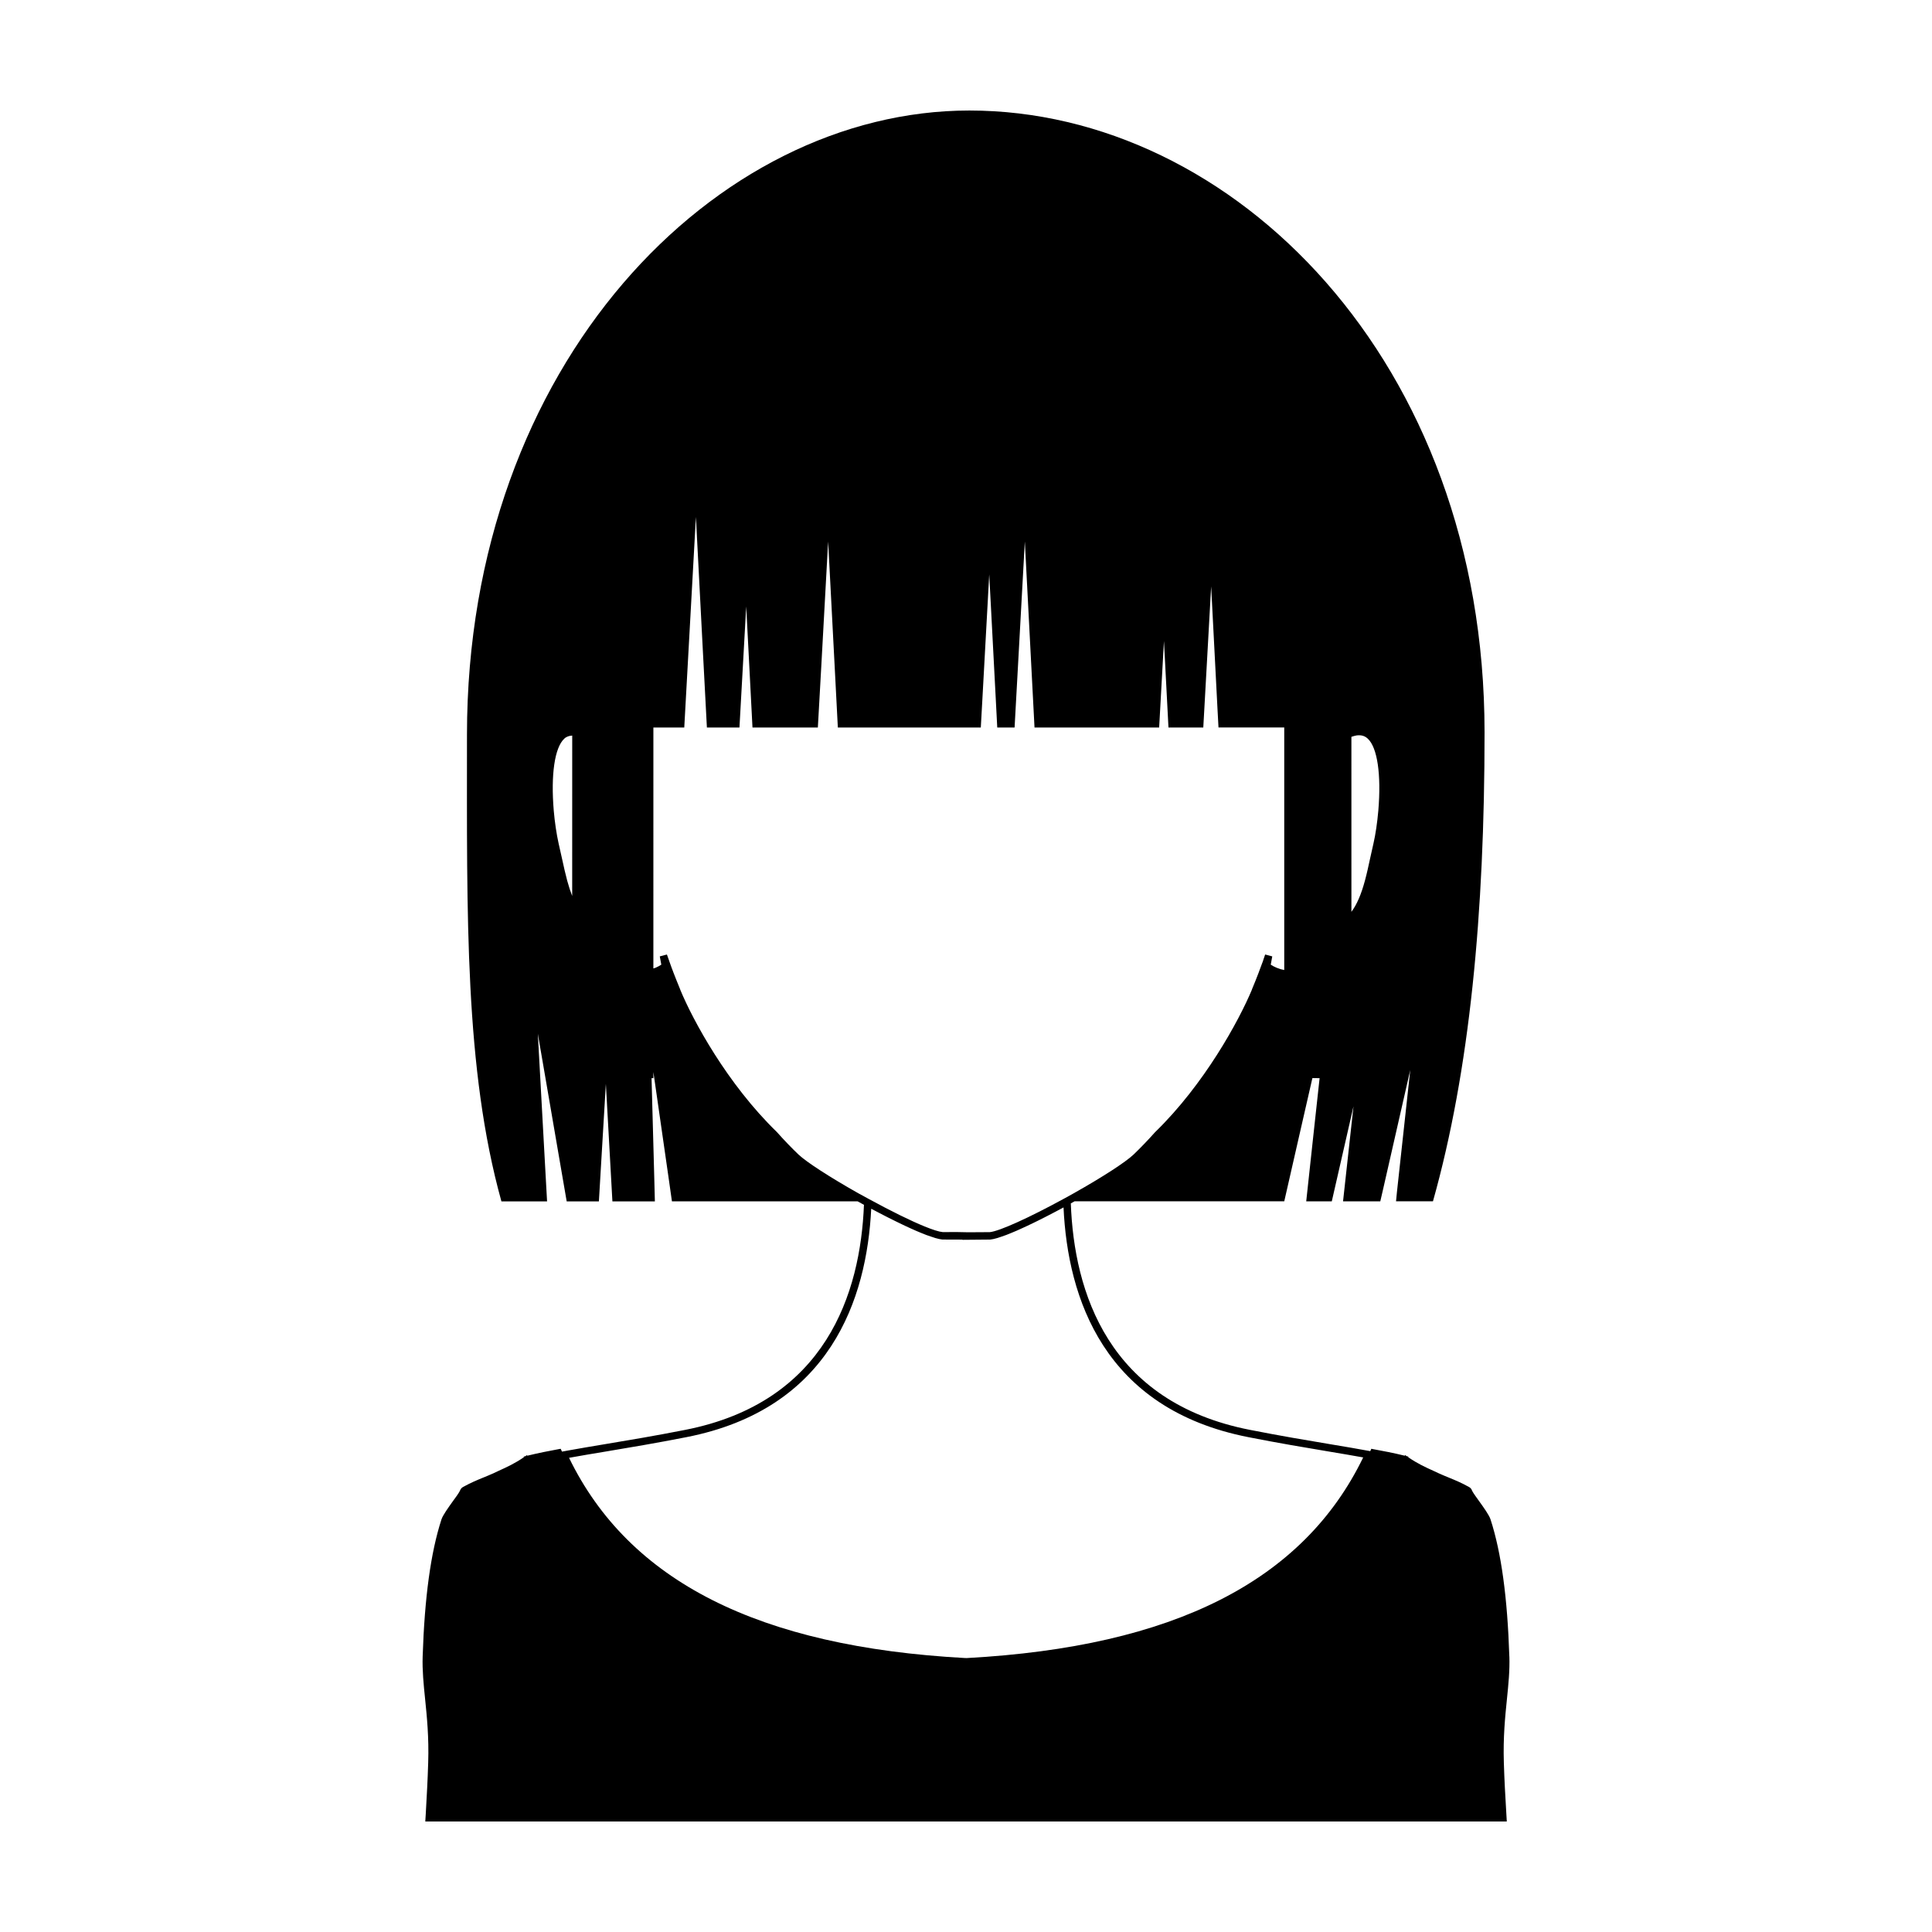
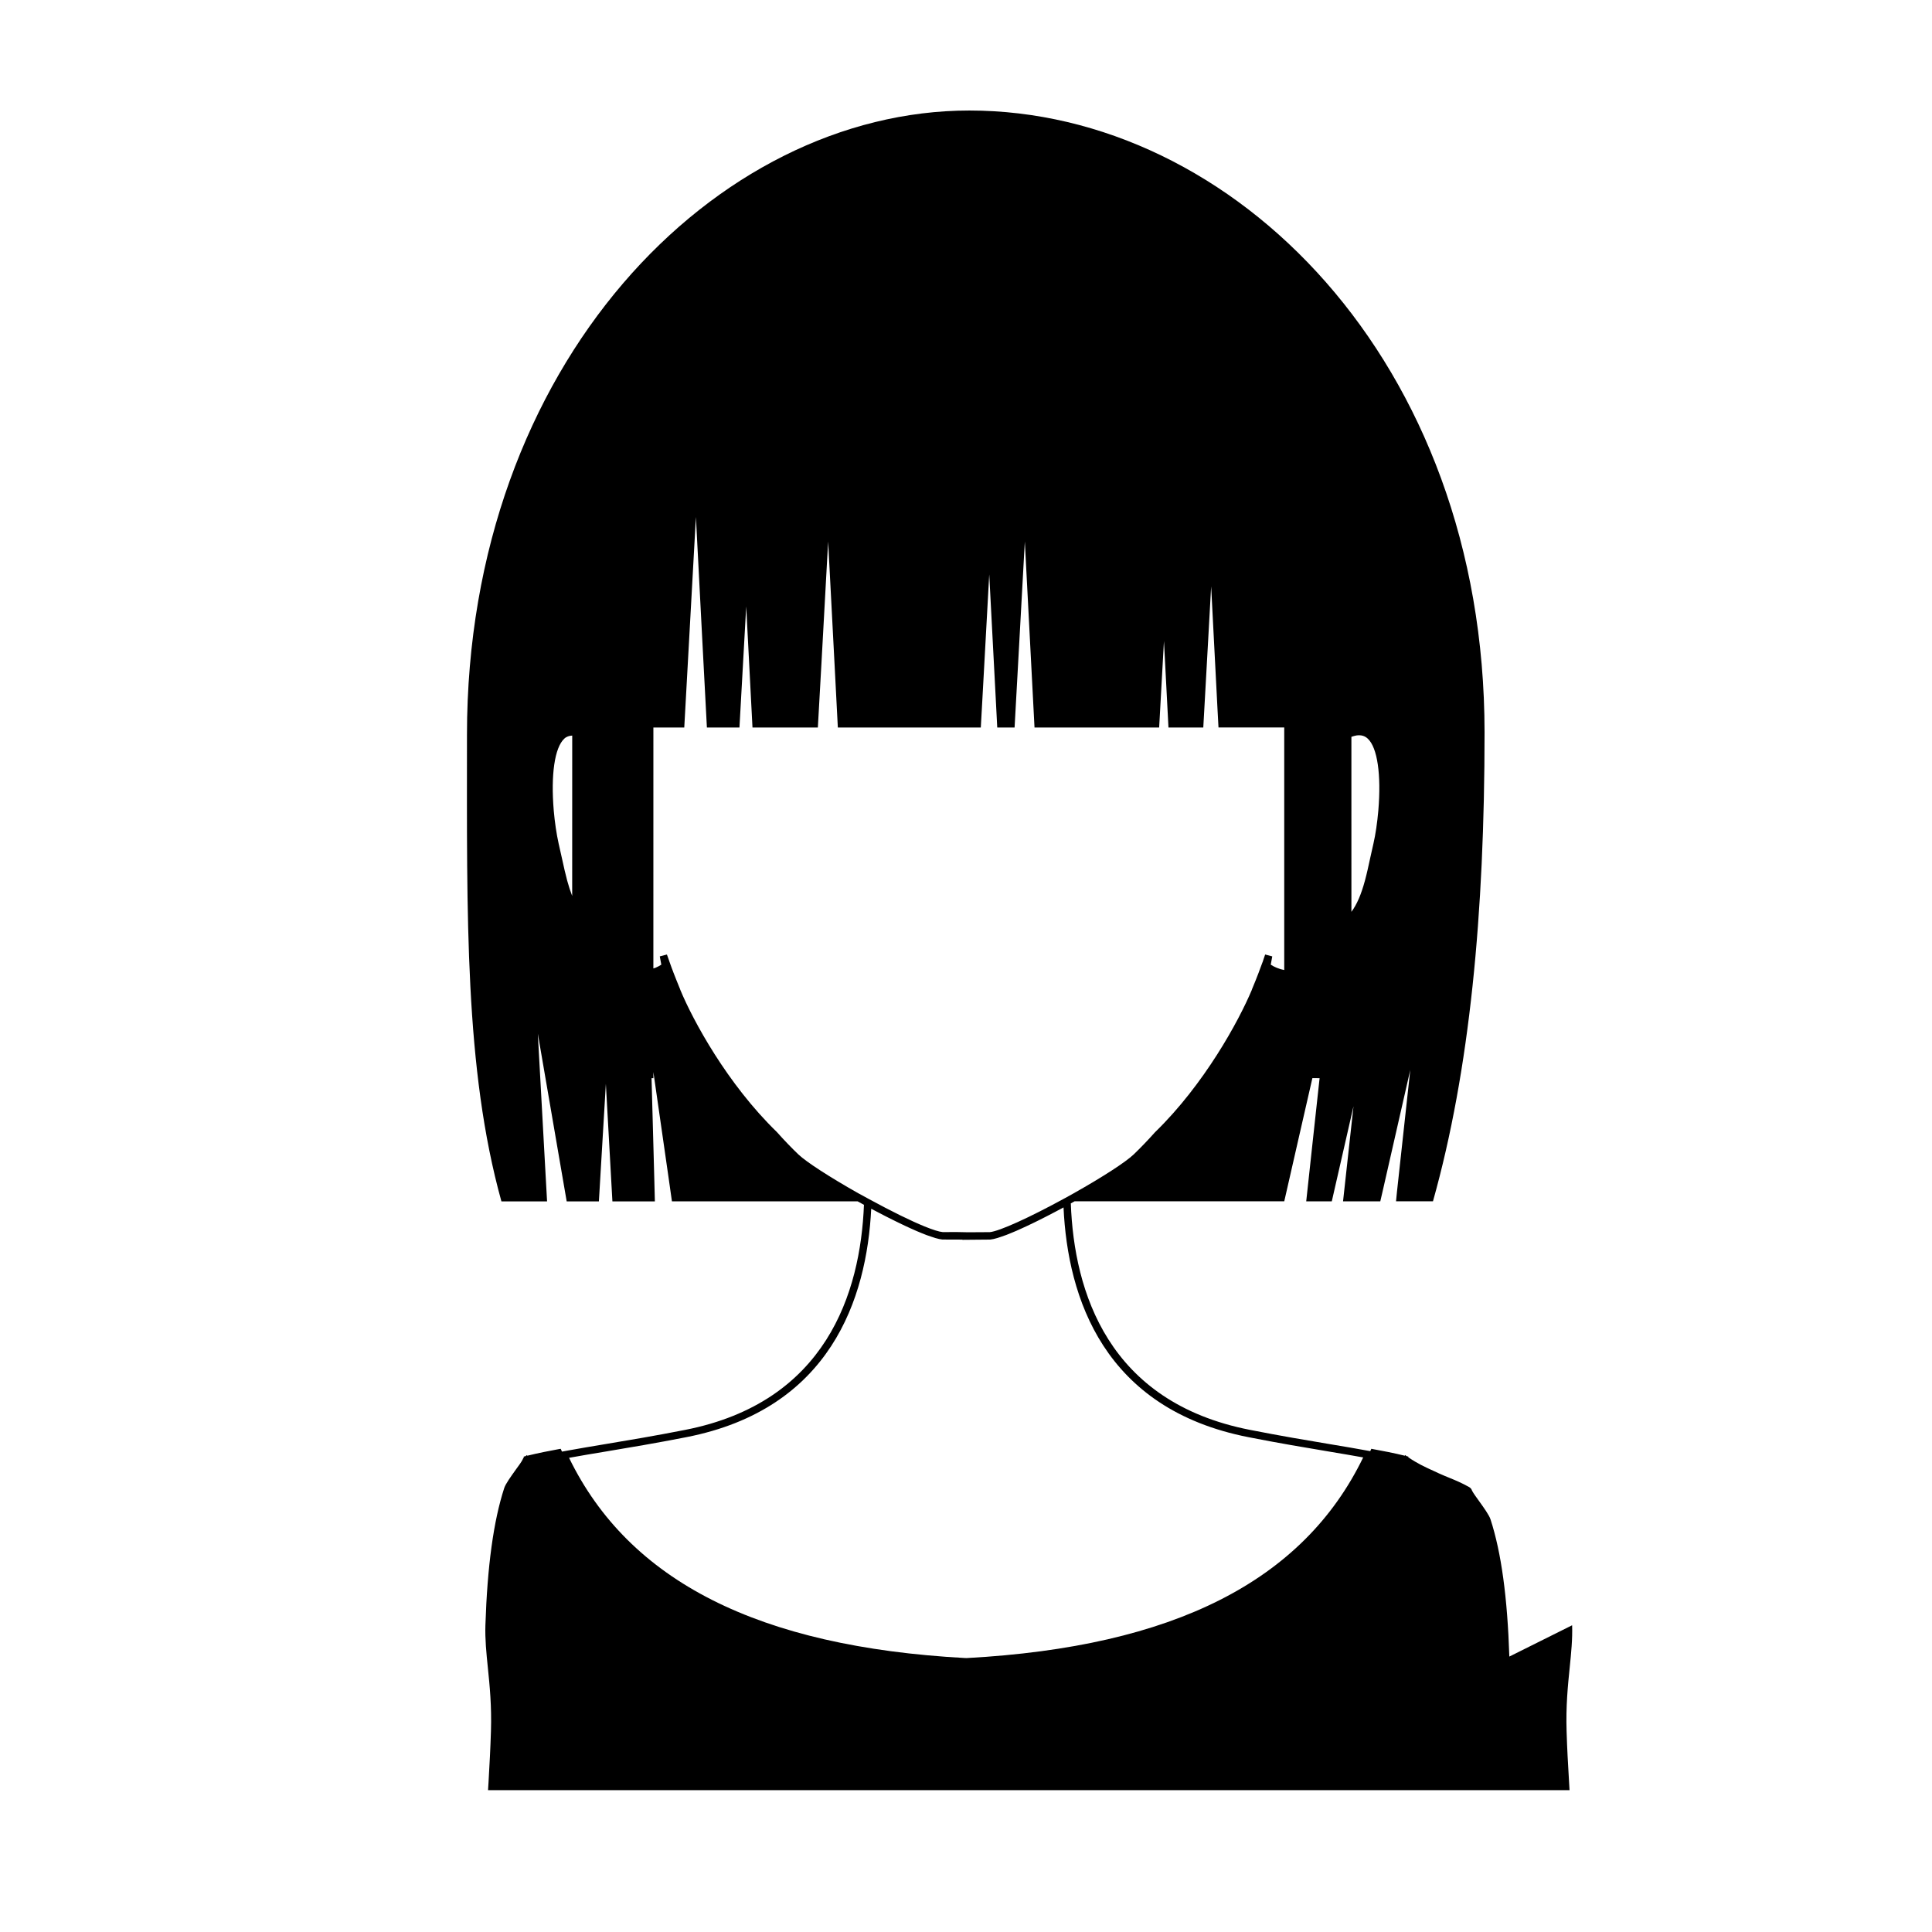
<svg xmlns="http://www.w3.org/2000/svg" fill="#000000" width="800px" height="800px" version="1.1" viewBox="144 144 512 512">
-   <path d="m543.99 583.01c-0.508-15.672-2.125-27.555-4.984-36.352-0.352-1.113-1.777-3.109-3.047-4.867-0.766-1.055-1.484-2.07-1.758-2.578-0.055-0.117-0.102-0.195-0.137-0.273-0.039-0.102-0.074-0.176-0.102-0.238l-0.156-0.23h-0.016c-0.074-0.117-0.238-0.258-0.469-0.395-2.188-1.211-3.672-1.797-5.238-2.445-0.855-0.352-1.738-0.707-2.769-1.176-0.508-0.23-1.02-0.469-1.523-0.707-2.074-0.938-4.203-1.914-6.609-3.578l0.059-0.156-0.469-0.117-0.406-0.293-0.074 0.176c-2.934-0.727-6.055-1.316-8.48-1.758l-0.395-0.082-0.156 0.352c-0.039 0.098-0.086 0.188-0.133 0.277l-0.25-0.047c-3.133-0.586-6.594-1.164-10.43-1.805-6.137-1.027-13.09-2.191-21.18-3.785-37.629-7.359-46.629-36.566-47.492-60.023 0.344-0.188 0.68-0.367 1.012-0.559h55.555l3.894-17.078 3.559-15.566 1.91 0.016-1.773 16.27-1.773 16.375h6.777l5.75-25.184-2.769 25.184h9.871l0.727-3.144 7.215-31.676-3.531 32.363-0.242 2.449h9.789c9.75-34.672 13.672-76.18 13.672-124.27-0.012-98.383-66.57-164.8-136.53-164.8-67.238 0-133.14 67.031-133.14 165.43 0 48.09-0.645 88.469 9.129 123.66h12.098l-0.66-11.898-1.789-32.535 5.512 32.039 2.137 12.398h8.531l1.848-31.145 1.734 31.137h11.254l-0.16-6.238-0.719-26.41h0.484v-1.633l3.981 27.684 0.938 6.594h49.219c0.555 0.309 1.113 0.613 1.668 0.918-0.938 23.32-9.996 52.34-47.469 59.66-8.066 1.586-15.008 2.742-21.129 3.762-3.582 0.598-6.848 1.145-9.805 1.684l-1.621 0.297c-0.059-0.133-0.133-0.258-0.188-0.395l-0.156-0.352-0.367 0.059c-2.445 0.449-5.566 1.055-8.5 1.777l-0.059-0.176-0.406 0.293-0.488 0.117 0.074 0.156c-2.398 1.656-4.555 2.637-6.625 3.578-0.508 0.238-0.996 0.469-1.5 0.707-1.039 0.469-1.934 0.82-2.797 1.176-1.559 0.645-3.023 1.234-5.238 2.445-0.23 0.137-0.367 0.277-0.469 0.395l-0.156 0.23c-0.039 0.059-0.074 0.137-0.117 0.238-0.039 0.074-0.082 0.176-0.137 0.273-0.25 0.508-0.977 1.527-1.758 2.578-1.254 1.758-2.699 3.754-3.055 4.867-2.852 8.797-4.473 20.695-4.984 36.352-0.117 3.672 0.25 7.344 0.648 11.234 0.488 4.769 1.031 10.184 0.82 16.867-0.156 4.922-0.332 8.012-0.645 13.598l-0.125 2.004h286.61l-0.117-1.996c-0.332-5.586-0.508-8.676-0.664-13.598-0.211-6.688 0.332-12.098 0.82-16.867 0.395-3.891 0.766-7.566 0.645-11.238zm-41.855-243.74c0.453-0.145 0.906-0.301 1.355-0.371 1.199-0.16 2.168 0.086 2.984 0.852 2.551 2.367 3.598 9.5 2.797 19.062-0.277 3.199-0.75 6.379-1.289 8.715-0.312 1.344-0.605 2.664-0.883 3.945-0.441 2.055-0.871 4.031-1.375 5.891-1.012 3.75-2.156 6.352-3.586 8.281zm-206.5 42.164c-0.469-1.199-0.906-2.516-1.324-4.062-0.484-1.785-0.898-3.672-1.328-5.637-0.297-1.367-0.605-2.769-0.941-4.188-0.559-2.508-1.031-5.688-1.293-8.73-0.801-9.574 0.242-16.695 2.797-19.07 0.594-0.555 1.309-0.762 2.098-0.812zm76.082 78.934-0.258-0.141c-7.644-4.316-13.723-8.258-15.855-10.27-1.879-1.797-3.734-3.723-5.719-5.949-13.148-12.758-22.223-29.562-25.578-37.641l-0.074-0.215c-0.324-0.777-0.656-1.586-0.973-2.402-0.277-0.676-0.539-1.367-0.828-2.106l-0.07-0.207c-0.277-0.684-0.52-1.367-0.805-2.176l-0.09-0.242c-0.074-0.195-0.16-0.406-0.238-0.695l-0.488-1.367-1.891 0.492 0.406 2.195-0.18 0.105c-0.367 0.227-0.695 0.43-1.145 0.613-0.086 0.039-0.18 0.102-0.43 0.176-0.121 0.051-0.238 0.066-0.352 0.109l0.004-63.855h8.184l1.289-23.281 1.797-32.512 1.688 32.531 1.223 23.262h8.629l1.789-32.078 1.664 32.078h17.324l0.941-16.781 1.785-32.516 1.699 32.516 0.871 16.781h37.887l0.449-8.039 1.785-32.531 1.707 32.531 0.418 8.039h4.594l0.926-16.781 1.789-32.516 1.691 32.516 0.875 16.781h33.031l1.273-22.91 1.195 22.91h9.227l0.273-4.863 1.812-32.531 1.684 32.547 0.262 4.84h17.422v64.281c-0.629-0.109-1.285-0.301-1.98-0.59l-0.359-0.16c-0.383-0.145-0.73-0.367-1.129-0.605l-0.109-0.07 0.402-2.188-1.883-0.5-0.504 1.48c-0.047 0.207-0.125 0.402-0.207 0.605l-0.176 0.465c-0.238 0.66-0.465 1.305-0.719 1.93l-0.074 0.215c-0.266 0.695-0.539 1.414-0.828 2.125-0.312 0.789-0.641 1.602-0.969 2.367l-0.074 0.23c-3.41 8.113-12.543 24.973-25.648 37.695-1.867 2.09-3.769 4.074-5.648 5.879-2.137 2.031-8.211 5.969-15.855 10.273-0.75 0.43-1.508 0.852-2.293 1.27-9.586 5.25-17.461 8.801-19.973 9.043l-5.727 0.035-2.793-0.055-3.977 0.004c-0.961-0.086-2.609-0.609-4.793-1.496-3.629-1.48-8.73-3.981-14.602-7.18-0.891-0.465-1.812-0.969-2.703-1.473zm-76.82 69.953c2.961-0.543 6.207-1.082 9.785-1.676 6.137-1.027 13.094-2.188 21.184-3.777 38.207-7.461 47.836-36.688 49.016-60.543 0.527 0.281 1.129 0.598 1.785 0.941 0.102 0.055 0.191 0.102 0.293 0.156 0.562 0.297 1.152 0.598 1.785 0.922 0.266 0.137 0.523 0.273 0.801 0.406 0.562 0.289 1.129 0.562 1.719 0.855 0.383 0.191 0.762 0.371 1.152 0.562 0.551 0.266 1.082 0.52 1.637 0.781 0.434 0.203 0.855 0.398 1.289 0.59 0.52 0.238 1.027 0.465 1.531 0.684 0.465 0.195 0.898 0.371 1.34 0.555 0.449 0.18 0.898 0.367 1.324 0.527 0.492 0.188 0.934 0.328 1.387 0.473 0.324 0.105 0.664 0.23 0.957 0.316 0.711 0.203 1.344 0.348 1.859 0.395l5.316 0.02v0.055l7.359-0.066c0.52-0.051 1.164-0.195 1.883-0.406 0.309-0.086 0.664-0.223 0.996-0.332 0.453-0.156 0.898-0.297 1.395-0.488 0.441-0.172 0.91-0.367 1.387-0.562 0.449-0.188 0.883-0.363 1.344-0.562 0.539-0.238 1.082-0.484 1.637-0.742 0.418-0.191 0.828-0.379 1.246-0.574 0.598-0.281 1.184-0.562 1.785-0.855 0.367-0.18 0.727-0.359 1.09-0.535 0.629-0.312 1.23-0.613 1.828-0.922 0.301-0.152 0.578-0.297 0.871-0.449 0.609-0.312 1.18-0.609 1.734-0.902 0.266-0.141 0.492-0.262 0.746-0.395 0.488-0.258 0.953-0.504 1.367-0.727 0.035-0.02 0.086-0.047 0.121-0.066 1.109 23.996 10.68 53.395 49.039 60.891 8.121 1.602 15.09 2.762 21.234 3.793 3.316 0.559 6.359 1.062 9.141 1.57-15.891 32.781-50.273 50.18-105.02 53.168l-0.473-0.004c-54.684-2.984-89.039-20.336-104.96-53.055z" />
+   <path d="m543.99 583.01c-0.508-15.672-2.125-27.555-4.984-36.352-0.352-1.113-1.777-3.109-3.047-4.867-0.766-1.055-1.484-2.07-1.758-2.578-0.055-0.117-0.102-0.195-0.137-0.273-0.039-0.102-0.074-0.176-0.102-0.238l-0.156-0.23h-0.016c-0.074-0.117-0.238-0.258-0.469-0.395-2.188-1.211-3.672-1.797-5.238-2.445-0.855-0.352-1.738-0.707-2.769-1.176-0.508-0.23-1.02-0.469-1.523-0.707-2.074-0.938-4.203-1.914-6.609-3.578l0.059-0.156-0.469-0.117-0.406-0.293-0.074 0.176c-2.934-0.727-6.055-1.316-8.48-1.758l-0.395-0.082-0.156 0.352c-0.039 0.098-0.086 0.188-0.133 0.277l-0.25-0.047c-3.133-0.586-6.594-1.164-10.43-1.805-6.137-1.027-13.09-2.191-21.18-3.785-37.629-7.359-46.629-36.566-47.492-60.023 0.344-0.188 0.68-0.367 1.012-0.559h55.555l3.894-17.078 3.559-15.566 1.91 0.016-1.773 16.27-1.773 16.375h6.777l5.75-25.184-2.769 25.184h9.871l0.727-3.144 7.215-31.676-3.531 32.363-0.242 2.449h9.789c9.75-34.672 13.672-76.18 13.672-124.27-0.012-98.383-66.57-164.8-136.53-164.8-67.238 0-133.14 67.031-133.14 165.43 0 48.09-0.645 88.469 9.129 123.66h12.098l-0.66-11.898-1.789-32.535 5.512 32.039 2.137 12.398h8.531l1.848-31.145 1.734 31.137h11.254l-0.16-6.238-0.719-26.41h0.484v-1.633l3.981 27.684 0.938 6.594h49.219c0.555 0.309 1.113 0.613 1.668 0.918-0.938 23.32-9.996 52.34-47.469 59.66-8.066 1.586-15.008 2.742-21.129 3.762-3.582 0.598-6.848 1.145-9.805 1.684l-1.621 0.297c-0.059-0.133-0.133-0.258-0.188-0.395l-0.156-0.352-0.367 0.059c-2.445 0.449-5.566 1.055-8.5 1.777l-0.059-0.176-0.406 0.293-0.488 0.117 0.074 0.156l-0.156 0.23c-0.039 0.059-0.074 0.137-0.117 0.238-0.039 0.074-0.082 0.176-0.137 0.273-0.25 0.508-0.977 1.527-1.758 2.578-1.254 1.758-2.699 3.754-3.055 4.867-2.852 8.797-4.473 20.695-4.984 36.352-0.117 3.672 0.25 7.344 0.648 11.234 0.488 4.769 1.031 10.184 0.82 16.867-0.156 4.922-0.332 8.012-0.645 13.598l-0.125 2.004h286.61l-0.117-1.996c-0.332-5.586-0.508-8.676-0.664-13.598-0.211-6.688 0.332-12.098 0.82-16.867 0.395-3.891 0.766-7.566 0.645-11.238zm-41.855-243.74c0.453-0.145 0.906-0.301 1.355-0.371 1.199-0.16 2.168 0.086 2.984 0.852 2.551 2.367 3.598 9.5 2.797 19.062-0.277 3.199-0.75 6.379-1.289 8.715-0.312 1.344-0.605 2.664-0.883 3.945-0.441 2.055-0.871 4.031-1.375 5.891-1.012 3.75-2.156 6.352-3.586 8.281zm-206.5 42.164c-0.469-1.199-0.906-2.516-1.324-4.062-0.484-1.785-0.898-3.672-1.328-5.637-0.297-1.367-0.605-2.769-0.941-4.188-0.559-2.508-1.031-5.688-1.293-8.73-0.801-9.574 0.242-16.695 2.797-19.07 0.594-0.555 1.309-0.762 2.098-0.812zm76.082 78.934-0.258-0.141c-7.644-4.316-13.723-8.258-15.855-10.27-1.879-1.797-3.734-3.723-5.719-5.949-13.148-12.758-22.223-29.562-25.578-37.641l-0.074-0.215c-0.324-0.777-0.656-1.586-0.973-2.402-0.277-0.676-0.539-1.367-0.828-2.106l-0.07-0.207c-0.277-0.684-0.52-1.367-0.805-2.176l-0.09-0.242c-0.074-0.195-0.16-0.406-0.238-0.695l-0.488-1.367-1.891 0.492 0.406 2.195-0.18 0.105c-0.367 0.227-0.695 0.43-1.145 0.613-0.086 0.039-0.18 0.102-0.43 0.176-0.121 0.051-0.238 0.066-0.352 0.109l0.004-63.855h8.184l1.289-23.281 1.797-32.512 1.688 32.531 1.223 23.262h8.629l1.789-32.078 1.664 32.078h17.324l0.941-16.781 1.785-32.516 1.699 32.516 0.871 16.781h37.887l0.449-8.039 1.785-32.531 1.707 32.531 0.418 8.039h4.594l0.926-16.781 1.789-32.516 1.691 32.516 0.875 16.781h33.031l1.273-22.91 1.195 22.91h9.227l0.273-4.863 1.812-32.531 1.684 32.547 0.262 4.84h17.422v64.281c-0.629-0.109-1.285-0.301-1.98-0.59l-0.359-0.16c-0.383-0.145-0.73-0.367-1.129-0.605l-0.109-0.07 0.402-2.188-1.883-0.5-0.504 1.48c-0.047 0.207-0.125 0.402-0.207 0.605l-0.176 0.465c-0.238 0.66-0.465 1.305-0.719 1.93l-0.074 0.215c-0.266 0.695-0.539 1.414-0.828 2.125-0.312 0.789-0.641 1.602-0.969 2.367l-0.074 0.23c-3.41 8.113-12.543 24.973-25.648 37.695-1.867 2.09-3.769 4.074-5.648 5.879-2.137 2.031-8.211 5.969-15.855 10.273-0.75 0.43-1.508 0.852-2.293 1.27-9.586 5.25-17.461 8.801-19.973 9.043l-5.727 0.035-2.793-0.055-3.977 0.004c-0.961-0.086-2.609-0.609-4.793-1.496-3.629-1.48-8.73-3.981-14.602-7.18-0.891-0.465-1.812-0.969-2.703-1.473zm-76.82 69.953c2.961-0.543 6.207-1.082 9.785-1.676 6.137-1.027 13.094-2.188 21.184-3.777 38.207-7.461 47.836-36.688 49.016-60.543 0.527 0.281 1.129 0.598 1.785 0.941 0.102 0.055 0.191 0.102 0.293 0.156 0.562 0.297 1.152 0.598 1.785 0.922 0.266 0.137 0.523 0.273 0.801 0.406 0.562 0.289 1.129 0.562 1.719 0.855 0.383 0.191 0.762 0.371 1.152 0.562 0.551 0.266 1.082 0.52 1.637 0.781 0.434 0.203 0.855 0.398 1.289 0.59 0.52 0.238 1.027 0.465 1.531 0.684 0.465 0.195 0.898 0.371 1.34 0.555 0.449 0.18 0.898 0.367 1.324 0.527 0.492 0.188 0.934 0.328 1.387 0.473 0.324 0.105 0.664 0.23 0.957 0.316 0.711 0.203 1.344 0.348 1.859 0.395l5.316 0.02v0.055l7.359-0.066c0.52-0.051 1.164-0.195 1.883-0.406 0.309-0.086 0.664-0.223 0.996-0.332 0.453-0.156 0.898-0.297 1.395-0.488 0.441-0.172 0.91-0.367 1.387-0.562 0.449-0.188 0.883-0.363 1.344-0.562 0.539-0.238 1.082-0.484 1.637-0.742 0.418-0.191 0.828-0.379 1.246-0.574 0.598-0.281 1.184-0.562 1.785-0.855 0.367-0.18 0.727-0.359 1.09-0.535 0.629-0.312 1.23-0.613 1.828-0.922 0.301-0.152 0.578-0.297 0.871-0.449 0.609-0.312 1.18-0.609 1.734-0.902 0.266-0.141 0.492-0.262 0.746-0.395 0.488-0.258 0.953-0.504 1.367-0.727 0.035-0.02 0.086-0.047 0.121-0.066 1.109 23.996 10.68 53.395 49.039 60.891 8.121 1.602 15.09 2.762 21.234 3.793 3.316 0.559 6.359 1.062 9.141 1.57-15.891 32.781-50.273 50.18-105.02 53.168l-0.473-0.004c-54.684-2.984-89.039-20.336-104.96-53.055z" />
</svg>